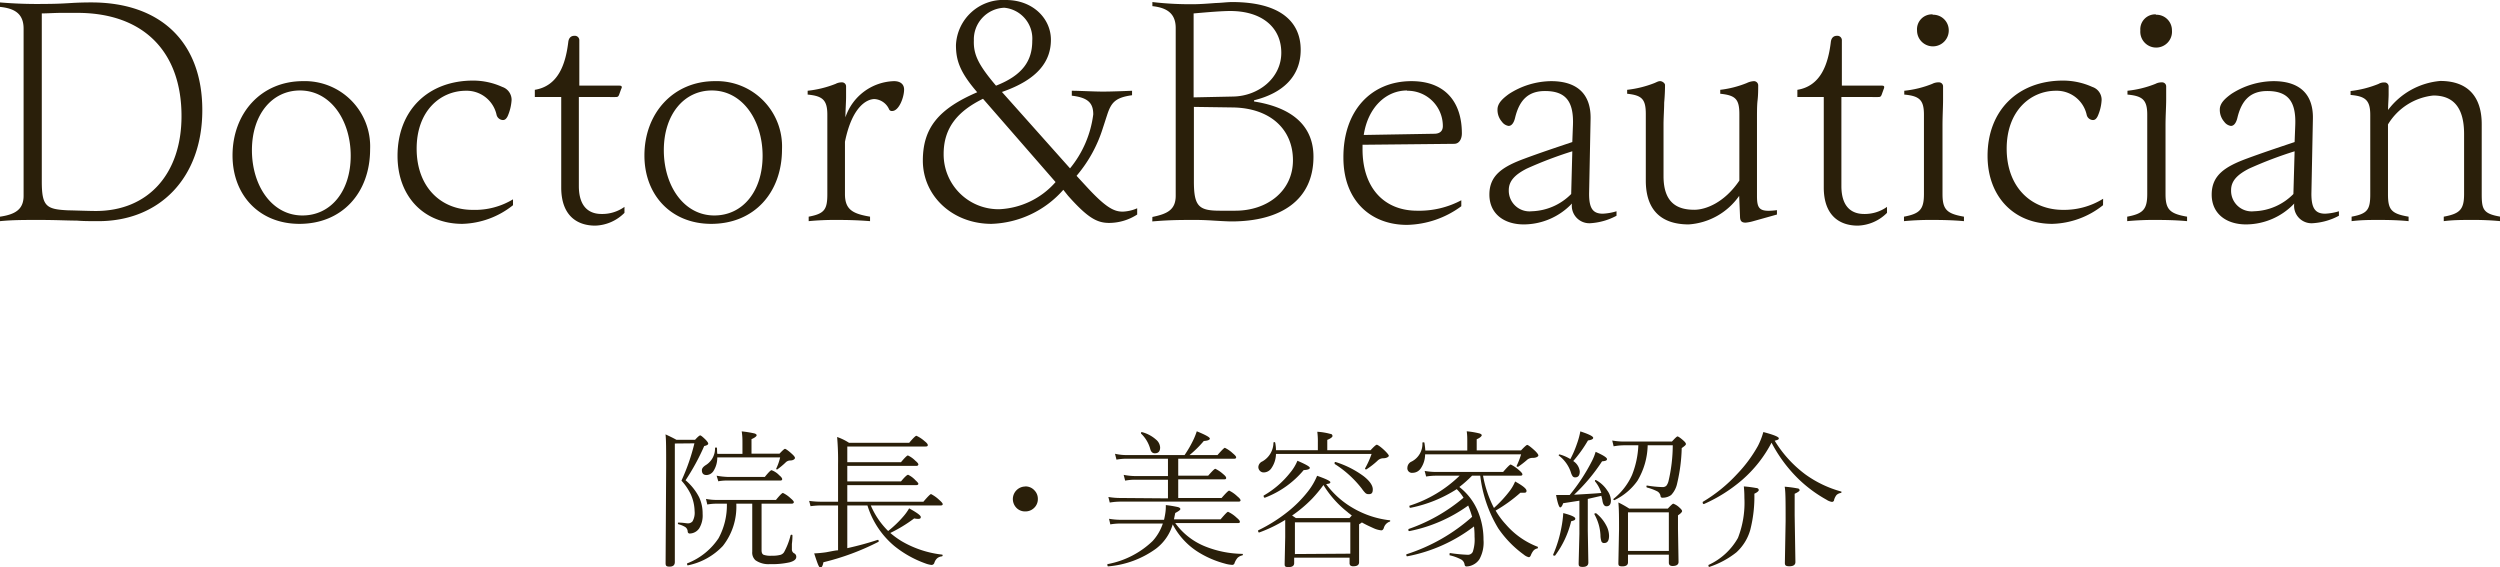
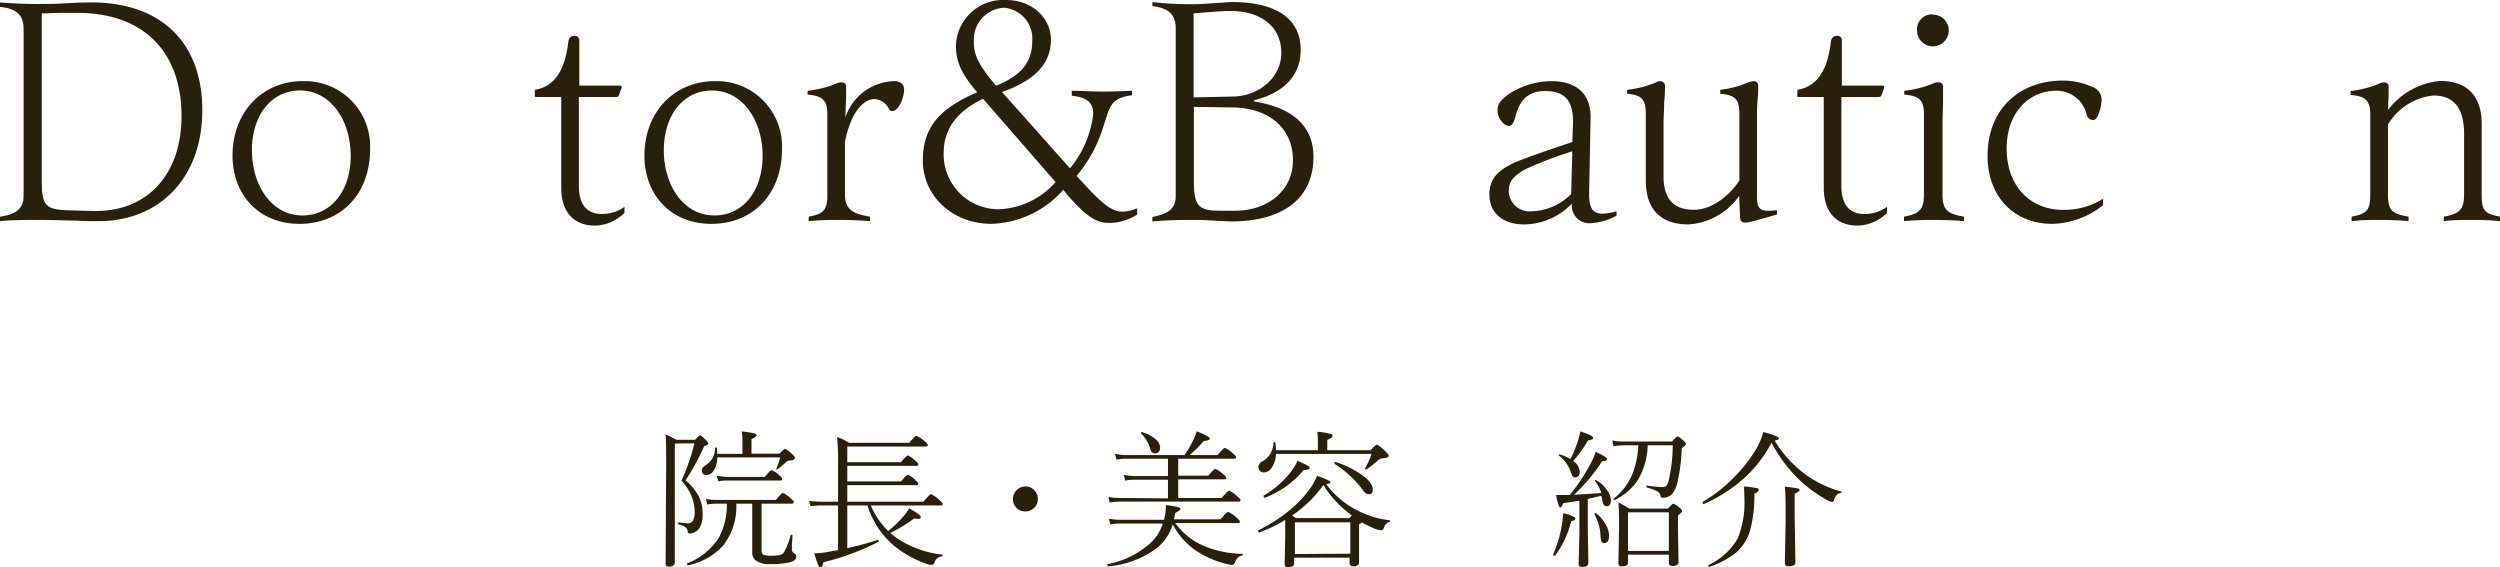
<svg xmlns="http://www.w3.org/2000/svg" viewBox="0 0 268.03 60.83">
  <defs>
    <style>.cls-1{fill:#2a1f0a;}</style>
  </defs>
  <g id="レイヤー_2" data-name="レイヤー 2">
    <g id="ドクター_美容家" data-name="ドクター・美容家">
      <path class="cls-1" d="M72.35,47.55v12.7c0,.34-.19.5-.57.5s-.42-.13-.42-.39l.06-10.29c0-1.82,0-3-.07-3.5.38.17.77.36,1.17.58h2c.29-.32.47-.47.55-.47s.29.17.62.5c.16.18.24.3.24.39s-.14.19-.43.25a24,24,0,0,1-2,3.67,5.94,5.94,0,0,1,1.46,1.83,4.1,4.1,0,0,1,.37,1.77,2.64,2.64,0,0,1-.37,1.56,1.26,1.26,0,0,1-1,.55.21.21,0,0,1-.23-.21.62.62,0,0,0-.24-.47,2.47,2.47,0,0,0-.74-.31.1.1,0,0,1-.07-.11c0-.06,0-.08.07-.07.49,0,.83.08,1,.08a.63.63,0,0,0,.5-.22,1.84,1.84,0,0,0,.22-1.09A4.64,4.64,0,0,0,74.06,53a6.11,6.11,0,0,0-1-1.47,21.82,21.82,0,0,0,1.39-4ZM77.93,54h-1.1a5.66,5.66,0,0,0-1,.09l-.14-.6a6.25,6.25,0,0,0,1.15.11h6.35q.61-.75.75-.75a3.14,3.14,0,0,1,.82.57c.23.19.35.33.35.42S85,54,84.9,54H81.65v5c0,.25.07.41.22.48a2.24,2.24,0,0,0,.85.1,3.39,3.39,0,0,0,.94-.09.7.7,0,0,0,.4-.29,7.48,7.48,0,0,0,.7-1.81.1.1,0,0,1,.09-.06c.07,0,.11,0,.11.1s0,.42-.06.89c0,.29,0,.48,0,.56a.47.47,0,0,0,.22.43.41.41,0,0,1,.25.39c0,.27-.24.46-.72.59a8.59,8.59,0,0,1-2.1.19A2.43,2.43,0,0,1,81,60.07a1.1,1.1,0,0,1-.35-.91l0-1.59V54H78.94a6.79,6.79,0,0,1-1.44,4.53,7.08,7.08,0,0,1-3.74,2.08h0c-.06,0-.09,0-.09-.13a.1.1,0,0,1,0-.08,7.11,7.11,0,0,0,3.37-2.7A7.43,7.43,0,0,0,77.93,54Zm-1-5.34h2.67V47.48c0-.32,0-.73-.08-1.23a10.64,10.64,0,0,1,1.37.22c.15.05.23.11.23.2s-.18.26-.55.41v1.56h3c.33-.35.52-.52.59-.52s.35.18.75.55c.21.19.32.33.32.43s-.17.27-.52.27a.7.7,0,0,0-.5.23,8.23,8.23,0,0,1-.88.73l0,0c-.07,0-.11,0-.11-.09v0a5.6,5.6,0,0,0,.42-1.2H76.9a2.63,2.63,0,0,1-.41,1.46.93.93,0,0,1-.74.43c-.34,0-.5-.18-.5-.52,0-.18.13-.36.41-.54a2.09,2.09,0,0,0,1-1.83s0-.06.09-.06.11,0,.12.08S76.87,48.38,76.9,48.64Zm.1,3L76.83,51a7.88,7.88,0,0,0,1.14.13H82q.58-.72.72-.72a2.12,2.12,0,0,1,.82.54c.22.18.32.32.32.42s-.07.15-.21.15H78A5.23,5.23,0,0,0,77,51.6Z" />
      <path class="cls-1" d="M89.85,59V54.19H88.09a8.46,8.46,0,0,0-1.19.08l-.15-.57a9.37,9.37,0,0,0,1.33.09h1.77v-4a29,29,0,0,0-.1-2.94,5.94,5.94,0,0,1,1.27.62h6.46c.42-.5.68-.75.77-.75a3.44,3.44,0,0,1,.88.58c.22.17.34.31.34.42s-.08.15-.23.15h-8.4v1.68H96.6c.4-.48.65-.72.74-.72a2.73,2.73,0,0,1,.8.57c.21.17.32.31.32.39s-.07.16-.21.16H90.84v1.66H96.6c.4-.48.65-.71.76-.71a2.61,2.61,0,0,1,.79.59c.21.19.31.31.31.38s-.07.14-.21.14H90.84v1.78H99c.46-.54.74-.82.82-.82a3.8,3.8,0,0,1,.88.63c.24.21.37.36.37.45s-.07.14-.21.14H93.36a8.56,8.56,0,0,0,1.86,2.74,11.69,11.69,0,0,0,1.62-1.55,5.24,5.24,0,0,0,.63-.88c.83.46,1.25.76,1.25.93s-.11.2-.32.2a2.3,2.3,0,0,1-.39-.05,15.49,15.49,0,0,1-2.56,1.56,9.19,9.19,0,0,0,1.23.89A11,11,0,0,0,101,59.46s.06,0,.06.08a.1.1,0,0,1-.08.11.94.94,0,0,0-.5.2,1.12,1.12,0,0,0-.3.47.32.32,0,0,1-.31.25,2.73,2.73,0,0,1-.67-.17,11.42,11.42,0,0,1-3.29-1.84A9.19,9.19,0,0,1,93,54.19H90.84v4.58c1.17-.26,2.26-.56,3.26-.89h0c.06,0,.1,0,.1.13a.1.1,0,0,1,0,.07,26.59,26.59,0,0,1-5.92,2.2c-.07.38-.17.56-.3.56s-.17-.09-.25-.26-.23-.6-.44-1.25a12,12,0,0,0,1.28-.12C89.18,59.1,89.61,59,89.85,59Z" />
      <path class="cls-1" d="M109.92,52.15a1.29,1.29,0,0,1,1,.44,1.28,1.28,0,0,1,.35.9,1.29,1.29,0,0,1-.44,1,1.31,1.31,0,0,1-.9.34,1.27,1.27,0,0,1-1-.43,1.36,1.36,0,0,1-.34-.9,1.35,1.35,0,0,1,1.33-1.34Z" />
      <path class="cls-1" d="M125.73,56.22a5.07,5.07,0,0,1-1.8,2.61,10.14,10.14,0,0,1-5.1,1.89c-.06,0-.1,0-.1-.16s0-.09.06-.09A9.44,9.44,0,0,0,123.58,58a5.27,5.27,0,0,0,1.09-1.87h-4.48a6.31,6.31,0,0,0-1.15.09l-.14-.6a8,8,0,0,0,1.29.11h4.61c.06-.27.1-.48.12-.61a4.73,4.73,0,0,0,.07-.8v-.17a12.6,12.6,0,0,1,1.32.22q.24.08.24.21T126,55l-.14.68v0h5c.46-.54.72-.81.8-.81a3.42,3.42,0,0,1,.93.64c.22.18.34.32.34.43s-.07.14-.21.14H126a7.34,7.34,0,0,0,3.25,2.52,11.09,11.09,0,0,0,3.93.78c.05,0,.07,0,.07.07a.1.1,0,0,1-.07.1,1,1,0,0,0-.51.27,1.88,1.88,0,0,0-.31.54.25.25,0,0,1-.27.2,3.39,3.39,0,0,1-.78-.14,10.43,10.43,0,0,1-2.73-1.16A7.66,7.66,0,0,1,125.73,56.22Zm-.51-2.79v-2h-3.5a5.55,5.55,0,0,0-1.09.1l-.16-.62a6.78,6.78,0,0,0,1.23.13h3.52V49.18h-4.41a5.85,5.85,0,0,0-1.11.1l-.16-.63a5.7,5.7,0,0,0,1.25.14H127a12,12,0,0,0,1-1.75,8.07,8.07,0,0,0,.31-.8c.93.38,1.4.64,1.4.78s-.22.23-.65.26a11.46,11.46,0,0,1-1.53,1.51h3c.45-.52.72-.78.79-.78a3.44,3.44,0,0,1,.84.58c.24.2.37.34.37.44s-.07.15-.21.15h-6V51h3.21c.43-.49.68-.74.77-.74a3.61,3.61,0,0,1,.83.56c.22.18.33.31.33.42s-.06.15-.2.15h-4.94v2h4.65c.46-.53.73-.79.81-.79a3.34,3.34,0,0,1,.87.61c.24.19.35.34.35.43s-.07.14-.22.14H120.17a7.05,7.05,0,0,0-1.19.1l-.15-.6a7.49,7.49,0,0,0,1.32.11Zm-2.89-7a.05.05,0,0,1,0,0c0-.07,0-.1.11-.1h0a3.66,3.66,0,0,1,1.5.8,1.17,1.17,0,0,1,.44.84q0,.63-.57.63c-.24,0-.4-.15-.48-.43A3.6,3.6,0,0,0,122.33,46.48Z" />
      <path class="cls-1" d="M142.18,51.9a9.37,9.37,0,0,0,2.93,2.6A10.06,10.06,0,0,0,149,55.78s.05,0,.05.06a.08.08,0,0,1-.07.09,1,1,0,0,0-.62.68c-.06.17-.15.25-.27.25a2.68,2.68,0,0,1-.87-.25c-.42-.19-.83-.38-1.21-.6a1.94,1.94,0,0,1-.3.2v1.26l0,2.81c0,.28-.2.43-.61.43a.47.47,0,0,1-.33-.09.39.39,0,0,1-.08-.28v-.55h-5.94v.58c0,.29-.2.43-.61.43s-.41-.12-.41-.37l.06-2.85V55.74A15.25,15.25,0,0,1,135,57.09h0c-.07,0-.11-.05-.11-.16a.07.07,0,0,1,0-.07,16.83,16.83,0,0,0,3.18-2,13.14,13.14,0,0,0,2.14-2.15,7.14,7.14,0,0,0,1-1.7c.94.33,1.42.56,1.42.69S142.49,51.86,142.18,51.9Zm-5.38-3.63h4.49v-.84a8.07,8.07,0,0,0-.06-1.14,6.76,6.76,0,0,1,1.4.23c.16,0,.23.13.23.23s-.18.26-.56.41v1.11h4.64c.37-.4.59-.59.67-.59s.43.22.89.67c.26.26.4.44.4.52s-.2.26-.6.26a.9.9,0,0,0-.64.29,8.64,8.64,0,0,1-1.16.9.05.05,0,0,1-.05,0c-.07,0-.1,0-.1-.1a0,0,0,0,1,0,0,9.48,9.48,0,0,0,.7-1.55H136.8a2.76,2.76,0,0,1-.48,1.51,1,1,0,0,1-.82.47.55.55,0,0,1-.44-.19.57.57,0,0,1-.15-.4.7.7,0,0,1,.43-.59,2.34,2.34,0,0,0,1.19-2s0-.07.09-.07a.09.09,0,0,1,.1.07A4.22,4.22,0,0,1,136.8,48.27Zm-1.19,5.09h0c-.08,0-.13-.06-.13-.17a.06.06,0,0,1,0-.06,9.85,9.85,0,0,0,2.8-2.4,5,5,0,0,0,.82-1.33c.89.38,1.33.63,1.33.76s-.22.22-.66.24A10.05,10.05,0,0,1,135.61,53.36ZM141.89,52a14.88,14.88,0,0,1-1.21,1.46,14.18,14.18,0,0,1-2.15,1.81l.4.27h5.75l.25-.27s-.09-.07-.25-.2a1.39,1.39,0,0,1-.21-.17A10.92,10.92,0,0,1,141.89,52Zm2.88,7.36V56h-5.94V59.4Zm-1.68-9.66a.06.06,0,0,1,0-.06c0-.08,0-.11.09-.11h0a10.19,10.19,0,0,1,3,1.51c.65.5,1,1,1,1.42s-.15.52-.45.52a.48.48,0,0,1-.35-.13,3.11,3.11,0,0,1-.36-.44A11.37,11.37,0,0,0,143.09,49.74Z" />
-       <path class="cls-1" d="M156.46,52.21A6.43,6.43,0,0,1,158.52,55a7.84,7.84,0,0,1,.53,2.88,3.7,3.7,0,0,1-.43,2.06,1.66,1.66,0,0,1-.69.61,1.59,1.59,0,0,1-.71.18c-.11,0-.18-.07-.2-.22a.75.75,0,0,0-.41-.55,5,5,0,0,0-1.2-.43s0,0,0-.1,0-.14.09-.13a16.67,16.67,0,0,0,1.88.18.57.57,0,0,0,.52-.32,4.13,4.13,0,0,0,.19-1.6,9.23,9.23,0,0,0-.06-1.12,17,17,0,0,1-7.14,3.2c-.07,0-.11,0-.11-.14s0-.08.05-.09a19.5,19.5,0,0,0,7-4,11.83,11.83,0,0,0-.42-1.21,16.18,16.18,0,0,1-6.3,2.74c-.08,0-.11,0-.11-.14s0-.07,0-.08a18.47,18.47,0,0,0,5.91-3.36,5.17,5.17,0,0,0-.73-.92,14.31,14.31,0,0,1-4.94,2c-.08,0-.13,0-.13-.15a.07.07,0,0,1,0-.07A13.6,13.6,0,0,0,156.49,51H154a6.45,6.45,0,0,0-1.1.09l-.16-.6a7.29,7.29,0,0,0,1.26.11h7.15c.46-.53.73-.8.82-.8a4,4,0,0,1,.89.61q.36.3.36.45c0,.09-.07.14-.22.14h-4a12.25,12.25,0,0,0,1.17,3.46,13.1,13.1,0,0,0,1.7-1.84,4.57,4.57,0,0,0,.57-1c.81.45,1.22.77,1.22,1s-.16.21-.48.21h-.18a16,16,0,0,1-2.65,1.91,8.33,8.33,0,0,0,1.1,1.49,8.52,8.52,0,0,0,3.43,2.4s0,0,0,.07,0,.09-.1.11a.75.75,0,0,0-.38.23,1.92,1.92,0,0,0-.27.48c-.06.15-.14.22-.22.22a1.26,1.26,0,0,1-.53-.27,11.45,11.45,0,0,1-2.74-2.81A14,14,0,0,1,158.7,51h-.88A12.7,12.7,0,0,1,156.46,52.21Zm-3.65-3.91h4.5v-1c0-.29,0-.64-.06-1.06a8.88,8.88,0,0,1,1.37.23c.16.05.24.12.24.2s-.18.28-.54.42v1.2h4.75c.37-.39.59-.59.67-.59s.39.22.85.65c.22.22.34.38.34.48s-.2.26-.6.26a.93.93,0,0,0-.56.17,9.78,9.78,0,0,1-1,.78s0,0-.06,0-.11,0-.11-.09a.06.06,0,0,1,0,0,8.31,8.31,0,0,0,.48-1.24H152.79a2.68,2.68,0,0,1-.47,1.51,1.05,1.05,0,0,1-.87.47.49.49,0,0,1-.56-.56.74.74,0,0,1,.46-.65,2.13,2.13,0,0,0,1.15-2s0-.06.09-.06.12,0,.13.08C152.76,47.77,152.79,48,152.81,48.3Z" />
      <path class="cls-1" d="M166.72,59.57a.09.09,0,0,1-.07,0c-.09,0-.13,0-.13-.12s0,0,0,0a13.07,13.07,0,0,0,.87-2.84,11.58,11.58,0,0,0,.21-1.6c.86.22,1.29.42,1.29.59s-.15.21-.44.28A10.18,10.18,0,0,1,166.72,59.57Zm1.57-6.5a20.12,20.12,0,0,0,2.38-3.63,5.4,5.4,0,0,0,.4-1c.81.36,1.22.62,1.22.78s-.18.21-.53.24a19.37,19.37,0,0,1-3,3.58c1.3-.07,2.27-.13,2.92-.19A3.68,3.68,0,0,0,171,51.6a.09.09,0,0,1,0-.05.08.08,0,0,1,.09-.09h0a3.34,3.34,0,0,1,1.23,1.13,1.93,1.93,0,0,1,.39,1.06q0,.63-.48.63c-.23,0-.38-.22-.44-.66a3.84,3.84,0,0,0-.11-.46l-1.45.33v3.4l.06,3.42c0,.31-.2.47-.61.47s-.43-.13-.43-.39l.08-3.15V53.68l-1.74.27c-.1.3-.21.45-.32.45s-.28-.45-.44-1.33h1.42Zm.07-3.85a10.57,10.57,0,0,0,.69-1.59,8.3,8.3,0,0,0,.38-1.38q1.38.45,1.38.69c0,.14-.19.23-.56.28a14,14,0,0,1-1.58,2.21,1.52,1.52,0,0,1,.7,1.11c0,.43-.16.64-.5.64a.32.32,0,0,1-.27-.13,1.49,1.49,0,0,1-.19-.43,3.7,3.7,0,0,0-1.3-1.79.05.05,0,0,1,0,0,.1.1,0,0,1,.1-.11h0A4.34,4.34,0,0,1,168.36,49.22Zm2.58,5.92v0c0-.07,0-.11.13-.11a.09.09,0,0,1,.06,0,4.06,4.06,0,0,1,1.07,1.29,2.41,2.41,0,0,1,.31,1.12c0,.52-.17.78-.52.78a.29.29,0,0,1-.3-.18,2.1,2.1,0,0,1-.1-.65A5.09,5.09,0,0,0,170.94,55.14Zm4.71-7.4h-1.51a6.55,6.55,0,0,0-1.14.11l-.15-.62a7.3,7.3,0,0,0,1.29.11h5.11c.33-.36.53-.55.6-.55s.31.15.64.45c.17.15.26.27.26.37s-.15.22-.45.43a18.17,18.17,0,0,1-.49,3.79,2.56,2.56,0,0,1-.64,1.24,1.53,1.53,0,0,1-.95.29.18.18,0,0,1-.19-.18.69.69,0,0,0-.35-.5,5.29,5.29,0,0,0-1.1-.41.1.1,0,0,1-.06-.1c0-.09,0-.12.09-.11a11.9,11.9,0,0,0,1.61.16.57.57,0,0,0,.43-.14,1.33,1.33,0,0,0,.23-.48,17.09,17.09,0,0,0,.46-3.86h-2.69a7.7,7.7,0,0,1-1.1,3.81,6.39,6.39,0,0,1-2.46,2.07h0a.11.11,0,0,1-.12-.12.05.05,0,0,1,0,0,6.84,6.84,0,0,0,2-2.57A9.59,9.59,0,0,0,175.65,47.74Zm3.27,11.73h-4.38v.82c0,.29-.21.43-.61.43s-.42-.12-.42-.36l.07-3.61c0-1.17,0-2.13-.07-2.88a11.2,11.2,0,0,1,1.17.66h4.13c.33-.36.52-.53.59-.53a1.89,1.89,0,0,1,.67.43c.18.16.27.28.27.37s-.15.26-.44.45v1.47l.06,3.53c0,.28-.22.43-.64.43-.27,0-.4-.12-.4-.36Zm0-.4V54.93h-4.38v4.14Z" />
      <path class="cls-1" d="M190.27,47.25a12.73,12.73,0,0,0,3.34,3.65,12,12,0,0,0,3.76,1.79s.06,0,.06.06a.09.09,0,0,1-.07.1.86.86,0,0,0-.46.22,1.5,1.5,0,0,0-.26.51c0,.15-.13.23-.23.23a1.42,1.42,0,0,1-.58-.23,14.36,14.36,0,0,1-2.9-2.12,15.39,15.39,0,0,1-3-4,13.62,13.62,0,0,1-3.16,4,16.44,16.44,0,0,1-4.09,2.58h0c-.08,0-.13-.06-.13-.16s0-.06,0-.07a16.36,16.36,0,0,0,3.7-3,14.59,14.59,0,0,0,2.22-3,7.84,7.84,0,0,0,.58-1.49c1.11.29,1.66.52,1.66.67S190.58,47.16,190.27,47.25Zm-7,13.53h0c-.07,0-.1-.05-.1-.14a.08.08,0,0,1,0-.07,6.9,6.9,0,0,0,3.16-2.9,10.36,10.36,0,0,0,.69-4.28,12.12,12.12,0,0,0-.06-1.24,12.36,12.36,0,0,1,1.32.17c.19,0,.28.12.28.22s-.16.25-.47.39a14.47,14.47,0,0,1-.44,3.88,5.15,5.15,0,0,1-1.49,2.41A9.42,9.42,0,0,1,183.26,60.78Zm9.14-7.84v2.32l.08,5c0,.3-.22.45-.65.45s-.48-.13-.48-.38l.08-4.47c0-2,0-3.18-.1-3.68a12.3,12.3,0,0,1,1.36.18c.16,0,.24.12.24.2S192.76,52.78,192.4,52.94Z" />
      <path class="cls-1" d="M0,23.71v-.48C1.57,23,2.53,22.49,2.53,21V3.07C2.53,1.47,1.57.9,0,.74V.26A47.51,47.51,0,0,0,4.8.42C6.18.42,7.2.35,7.68.32S8.93.26,9.79.26c7.46,0,11.9,4.28,11.9,11.55s-4.6,11.9-11.13,11.9c-.93,0-1.63,0-2.34-.06-1,0-2.2-.07-4-.07C2.62,23.58,1.31,23.58,0,23.71Zm10.27-1.09c5.63,0,9.19-4,9.19-10.17,0-6.91-4.07-11.07-11.17-11.07-.71,0-1,0-1.7,0s-1.6.06-2.11.06v18c0,2.69.48,3,2.82,3.11C8,22.56,9.57,22.62,10.27,22.62Z" />
      <path class="cls-1" d="M32.48,8.7A7,7,0,0,1,39.68,16c0,4.67-3,8-7.58,8-4.29,0-7.17-3.07-7.17-7.33C24.93,12.13,28,8.7,32.48,8.7Zm-.32,1c-3,0-5.15,2.59-5.15,6.4s2.14,7,5.41,7c3.07,0,5.18-2.62,5.18-6.4S35.46,9.7,32.16,9.7Z" />
-       <path class="cls-1" d="M55,22a9.07,9.07,0,0,1-5.43,2c-4.13,0-6.95-2.94-6.95-7.29,0-4.87,3.27-8.07,8.1-8.07a7.52,7.52,0,0,1,3.13.68,1.46,1.46,0,0,1,1,1.4,5.14,5.14,0,0,1-.42,1.73c-.16.32-.32.42-.51.42a.73.73,0,0,1-.68-.55,3.28,3.28,0,0,0-3.29-2.59c-2.69,0-5.28,2.11-5.28,6.21s2.59,6.56,6,6.56A7.87,7.87,0,0,0,55,21.37Z" />
      <path class="cls-1" d="M64.32,9.18c.42,0,.77,0,1.34,0l.74,0c.19,0,.26.06.26.16s0,.06-.07.22l-.22.61c-.07.16-.13.23-.32.23a7.22,7.22,0,0,1-.74,0c-.51,0-.83,0-1.25,0h-2v9.54c0,2.3,1.15,3,2.43,3a4.09,4.09,0,0,0,2.46-.76v.64a4.61,4.61,0,0,1-3.13,1.37c-2,0-3.65-1.12-3.65-4.09v-9.7H57.34V9.63c2.5-.41,3.3-2.72,3.59-5.15.06-.45.32-.64.64-.64a.48.48,0,0,1,.54.51c0,.23,0,.51,0,1.09s0,3,0,3.74Z" />
      <path class="cls-1" d="M76.64,8.7A7,7,0,0,1,83.84,16c0,4.67-3,8-7.59,8-4.28,0-7.16-3.07-7.16-7.33C69.09,12.13,72.19,8.7,76.64,8.7Zm-.32,1c-3,0-5.15,2.59-5.15,6.4s2.14,7,5.41,7c3.07,0,5.18-2.62,5.18-6.4S79.61,9.7,76.32,9.7Z" />
      <path class="cls-1" d="M89.7,23.58a29.19,29.19,0,0,0-3,.13v-.48c1.7-.32,2-.77,2-2.43V12.29c0-1.6-.54-2-2.11-2.15V9.73a11.42,11.42,0,0,0,3-.74,1.36,1.36,0,0,1,.67-.16.43.43,0,0,1,.45.42c0,.35,0,.64,0,1.15s-.07,1.47-.07,2.18A5.67,5.67,0,0,1,95.84,8.7c.73,0,1.09.36,1.09.9,0,.83-.55,2.3-1.28,2.3a.32.32,0,0,1-.32-.16,1.84,1.84,0,0,0-1.57-1.12c-.8,0-2.4.77-3.17,4.58v5.6c0,1.66.8,2.11,2.69,2.43v.48C92,23.61,91,23.58,89.7,23.58Z" />
      <path class="cls-1" d="M114,20.35A10.71,10.71,0,0,1,106.3,24c-4.19,0-7.36-3-7.36-6.78,0-3.49,1.67-5.54,5.83-7.33-1.89-2.18-2.28-3.46-2.28-5.06A5.07,5.07,0,0,1,107.84,0c2.91,0,4.83,2,4.83,4.26s-1.34,4.25-5.25,5.6l7.3,8.19a11.34,11.34,0,0,0,2.49-5.79c0-1.19-.54-1.8-2.3-2V9.73c.8,0,2.37.09,3.33.09s2.4-.06,3.13-.09v.48c-1.79.25-2.24.77-2.68,2.14-.16.48-.32,1-.45,1.38a14.55,14.55,0,0,1-2.82,5.12L116.48,20c2.14,2.33,3,2.69,3.9,2.69a4.3,4.3,0,0,0,1.54-.36V23a5.58,5.58,0,0,1-3,.9c-1.31,0-2.3-.54-4.41-2.91Zm-8.61-9.76c-2.75,1.35-4.22,3.14-4.22,5.92a5.88,5.88,0,0,0,6,5.92,8.53,8.53,0,0,0,6-2.91Zm1.41-1.41c2.85-1.12,3.87-2.68,3.87-4.8a3.32,3.32,0,0,0-3-3.55,3.4,3.4,0,0,0-3.26,3.52C104.35,5.92,105,7.07,106.78,9.18Z" />
      <path class="cls-1" d="M123.55,23.26c1.54-.32,2.5-.73,2.5-2.27V3c0-1.6-1-2.18-2.5-2.34V.22A34.57,34.57,0,0,0,128,.45c.64,0,1.6-.07,2.37-.13.41,0,1.24-.1,1.72-.1,5.19,0,7.36,2.12,7.36,5.12,0,2.82-1.88,4.64-5,5.41v.13c4.23.67,6.37,2.72,6.37,5.92,0,4.64-3.49,6.94-8.8,6.94-.42,0-1.44-.06-1.92-.09s-1.18-.07-1.89-.07c-1.66,0-2.78,0-4.67.16Zm13.82-17.6c0-2.75-2.11-4.48-5.47-4.48-.93,0-2.46.13-3.93.26v9l4.25-.09C134.91,10.3,137.37,8.38,137.37,5.66Zm1.25,11.52c0-3.29-2.4-5.6-6.46-5.66L128,11.46v8c0,2.68.54,3.13,2.81,3.13h1.63C135.87,22.59,138.62,20.48,138.62,17.18Z" />
-       <path class="cls-1" d="M151.33,8.7c3.55,0,5.4,2.18,5.4,5.6,0,.55-.25,1.12-.83,1.12l-9.82.1V16c0,4.16,2.33,6.59,5.85,6.59a9.59,9.59,0,0,0,4.74-1.12v.64a10.14,10.14,0,0,1-5.82,2c-3.91,0-6.82-2.62-6.82-7.2C144,11.87,147,8.7,151.33,8.7Zm-.48,1c-2.28,0-4.2,1.85-4.64,4.77l7.55-.13c.54,0,.93-.23.93-.83A3.78,3.78,0,0,0,150.85,9.73Z" />
      <path class="cls-1" d="M163.36,24.06c-2.08,0-3.68-1.12-3.68-3.2s1.44-3,3.81-3.87c1.53-.57,3.26-1.15,5.08-1.76l.07-1.82c.09-2.5-.74-3.65-3-3.65-1.82,0-2.75,1-3.2,2.85-.13.57-.38.89-.7.89a1.07,1.07,0,0,1-.71-.44,1.93,1.93,0,0,1-.48-1.32c0-.7.61-1.21,1.22-1.66A8.48,8.48,0,0,1,166.3,8.7c2.72,0,4.29,1.32,4.23,4.07l-.16,8c0,1.53.38,2.14,1.47,2.14a6,6,0,0,0,1.47-.26v.48a6.81,6.81,0,0,1-2.78.8,1.88,1.88,0,0,1-2-2.11A7.14,7.14,0,0,1,163.36,24.06Zm5.09-3.26.12-4.58a43.09,43.09,0,0,0-4.89,1.86c-1.19.61-1.92,1.28-1.92,2.3a2.22,2.22,0,0,0,2.46,2.27A6.19,6.19,0,0,0,168.45,20.8Z" />
      <path class="cls-1" d="M181.05,24.06c-2.94,0-4.6-1.53-4.6-4.7V12.22c0-1.63-.45-2-2-2.17V9.63a11.52,11.52,0,0,0,2.94-.73c.36-.16.42-.2.61-.2s.51.2.51.42,0,.9-.09,1.89c0,.64-.07,1.63-.07,2.33v5.54c0,2.91,1.51,3.61,3.3,3.61,1.22,0,3.23-.76,4.83-3.13V12.22c0-1.63-.45-2-2.05-2.17V9.63a11,11,0,0,0,2.85-.73,1.94,1.94,0,0,1,.77-.2.46.46,0,0,1,.45.42c0,.45,0,1.09-.07,1.66s-.06,1.54-.06,2.56V21c0,1.18.19,1.6,1.25,1.6a7.7,7.7,0,0,0,.89-.07V23l-2.53.71a4.33,4.33,0,0,1-.83.16c-.48,0-.6-.23-.6-.71L186.46,21A7.18,7.18,0,0,1,181.05,24.06Z" />
      <path class="cls-1" d="M199.68,9.18c.41,0,.77,0,1.34,0l.74,0c.19,0,.25.06.25.16a.58.58,0,0,1-.06.22l-.22.61c-.07.16-.13.23-.32.23a7.22,7.22,0,0,1-.74,0c-.51,0-.83,0-1.25,0h-2v9.54c0,2.3,1.15,3,2.43,3a4.11,4.11,0,0,0,2.46-.76v.64a4.61,4.61,0,0,1-3.13,1.37c-2,0-3.65-1.12-3.65-4.09v-9.7H192.7V9.63c2.5-.41,3.3-2.72,3.59-5.15.06-.45.32-.64.64-.64a.48.48,0,0,1,.54.51c0,.23,0,.51,0,1.09s0,3,0,3.74Z" />
      <path class="cls-1" d="M207.2,23.58a30.22,30.22,0,0,0-3.07.13v-.48c1.69-.32,2.14-.77,2.14-2.43V12.29c0-1.6-.51-2-2.11-2.15V9.73a11.06,11.06,0,0,0,3-.74,1.43,1.43,0,0,1,.71-.16.43.43,0,0,1,.45.42c0,.32,0,.8,0,1.41,0,.8-.06,1.76-.06,2.81V20.8c0,1.66.45,2.11,2.3,2.43v.48C209.47,23.61,208.35,23.58,207.2,23.58Zm0-22a1.67,1.67,0,0,1,1.73,1.69,1.7,1.7,0,1,1-3.4,0A1.6,1.6,0,0,1,207.2,1.54Z" />
      <path class="cls-1" d="M225.47,22a9.08,9.08,0,0,1-5.44,2c-4.13,0-6.94-2.94-6.94-7.29,0-4.87,3.26-8.07,8.09-8.07a7.61,7.61,0,0,1,3.14.68,1.45,1.45,0,0,1,1,1.4,4.92,4.92,0,0,1-.42,1.73c-.16.32-.32.42-.51.42a.71.71,0,0,1-.67-.55,3.29,3.29,0,0,0-3.3-2.59c-2.68,0-5.28,2.11-5.28,6.21s2.6,6.56,6.05,6.56a7.92,7.92,0,0,0,4.29-1.19Z" />
-       <path class="cls-1" d="M231.13,23.58a30.22,30.22,0,0,0-3.07.13v-.48c1.7-.32,2.15-.77,2.15-2.43V12.29c0-1.6-.52-2-2.12-2.15V9.73a11.13,11.13,0,0,0,3-.74,1.4,1.4,0,0,1,.7-.16.43.43,0,0,1,.45.42c0,.32,0,.8,0,1.41,0,.8-.07,1.76-.07,2.81V20.8c0,1.66.45,2.11,2.31,2.43v.48C233.41,23.61,232.29,23.58,231.13,23.58Zm0-22a1.67,1.67,0,0,1,1.73,1.69,1.7,1.7,0,1,1-3.39,0A1.6,1.6,0,0,1,231.13,1.54Z" />
-       <path class="cls-1" d="M240.8,24.06c-2.08,0-3.68-1.12-3.68-3.2s1.44-3,3.8-3.87c1.54-.57,3.27-1.15,5.09-1.76l.07-1.82c.09-2.5-.74-3.65-3-3.65-1.82,0-2.75,1-3.2,2.85-.13.57-.38.89-.7.89a1.07,1.07,0,0,1-.71-.44,1.93,1.93,0,0,1-.48-1.32c0-.7.61-1.21,1.22-1.66a8.48,8.48,0,0,1,4.54-1.38c2.72,0,4.29,1.32,4.22,4.07l-.16,8c0,1.53.39,2.14,1.48,2.14a6,6,0,0,0,1.47-.26v.48a6.81,6.81,0,0,1-2.79.8,1.87,1.87,0,0,1-2-2.11A7.16,7.16,0,0,1,240.8,24.06Zm5.08-3.26.13-4.58a43.09,43.09,0,0,0-4.89,1.86c-1.19.61-1.92,1.28-1.92,2.3a2.21,2.21,0,0,0,2.46,2.27A6.16,6.16,0,0,0,245.88,20.8Z" />
      <path class="cls-1" d="M265,23.58c-1,0-2,0-3,.13v-.48c1.73-.32,2.18-.77,2.18-2.43V14.37c0-3.11-1.38-4.13-3.3-4.13a6.47,6.47,0,0,0-4.86,3.1V20.8c0,1.66.32,2.11,2.21,2.43v.48c-1-.1-2.09-.13-3.11-.13s-1.95,0-3,.13v-.48c1.73-.32,2-.77,2-2.43V12.32c0-1.6-.54-2-2.11-2.14V9.76A11.45,11.45,0,0,0,255,9a1.17,1.17,0,0,1,.64-.16.43.43,0,0,1,.45.42c0,.22,0,.35,0,.83s-.06,1.09-.06,1.7a7.84,7.84,0,0,1,5.6-3.11c2.94,0,4.44,1.67,4.44,4.64V20.8c0,1.66.16,2.11,2,2.43v.48A29.92,29.92,0,0,0,265,23.58Z" />
    </g>
  </g>
</svg>